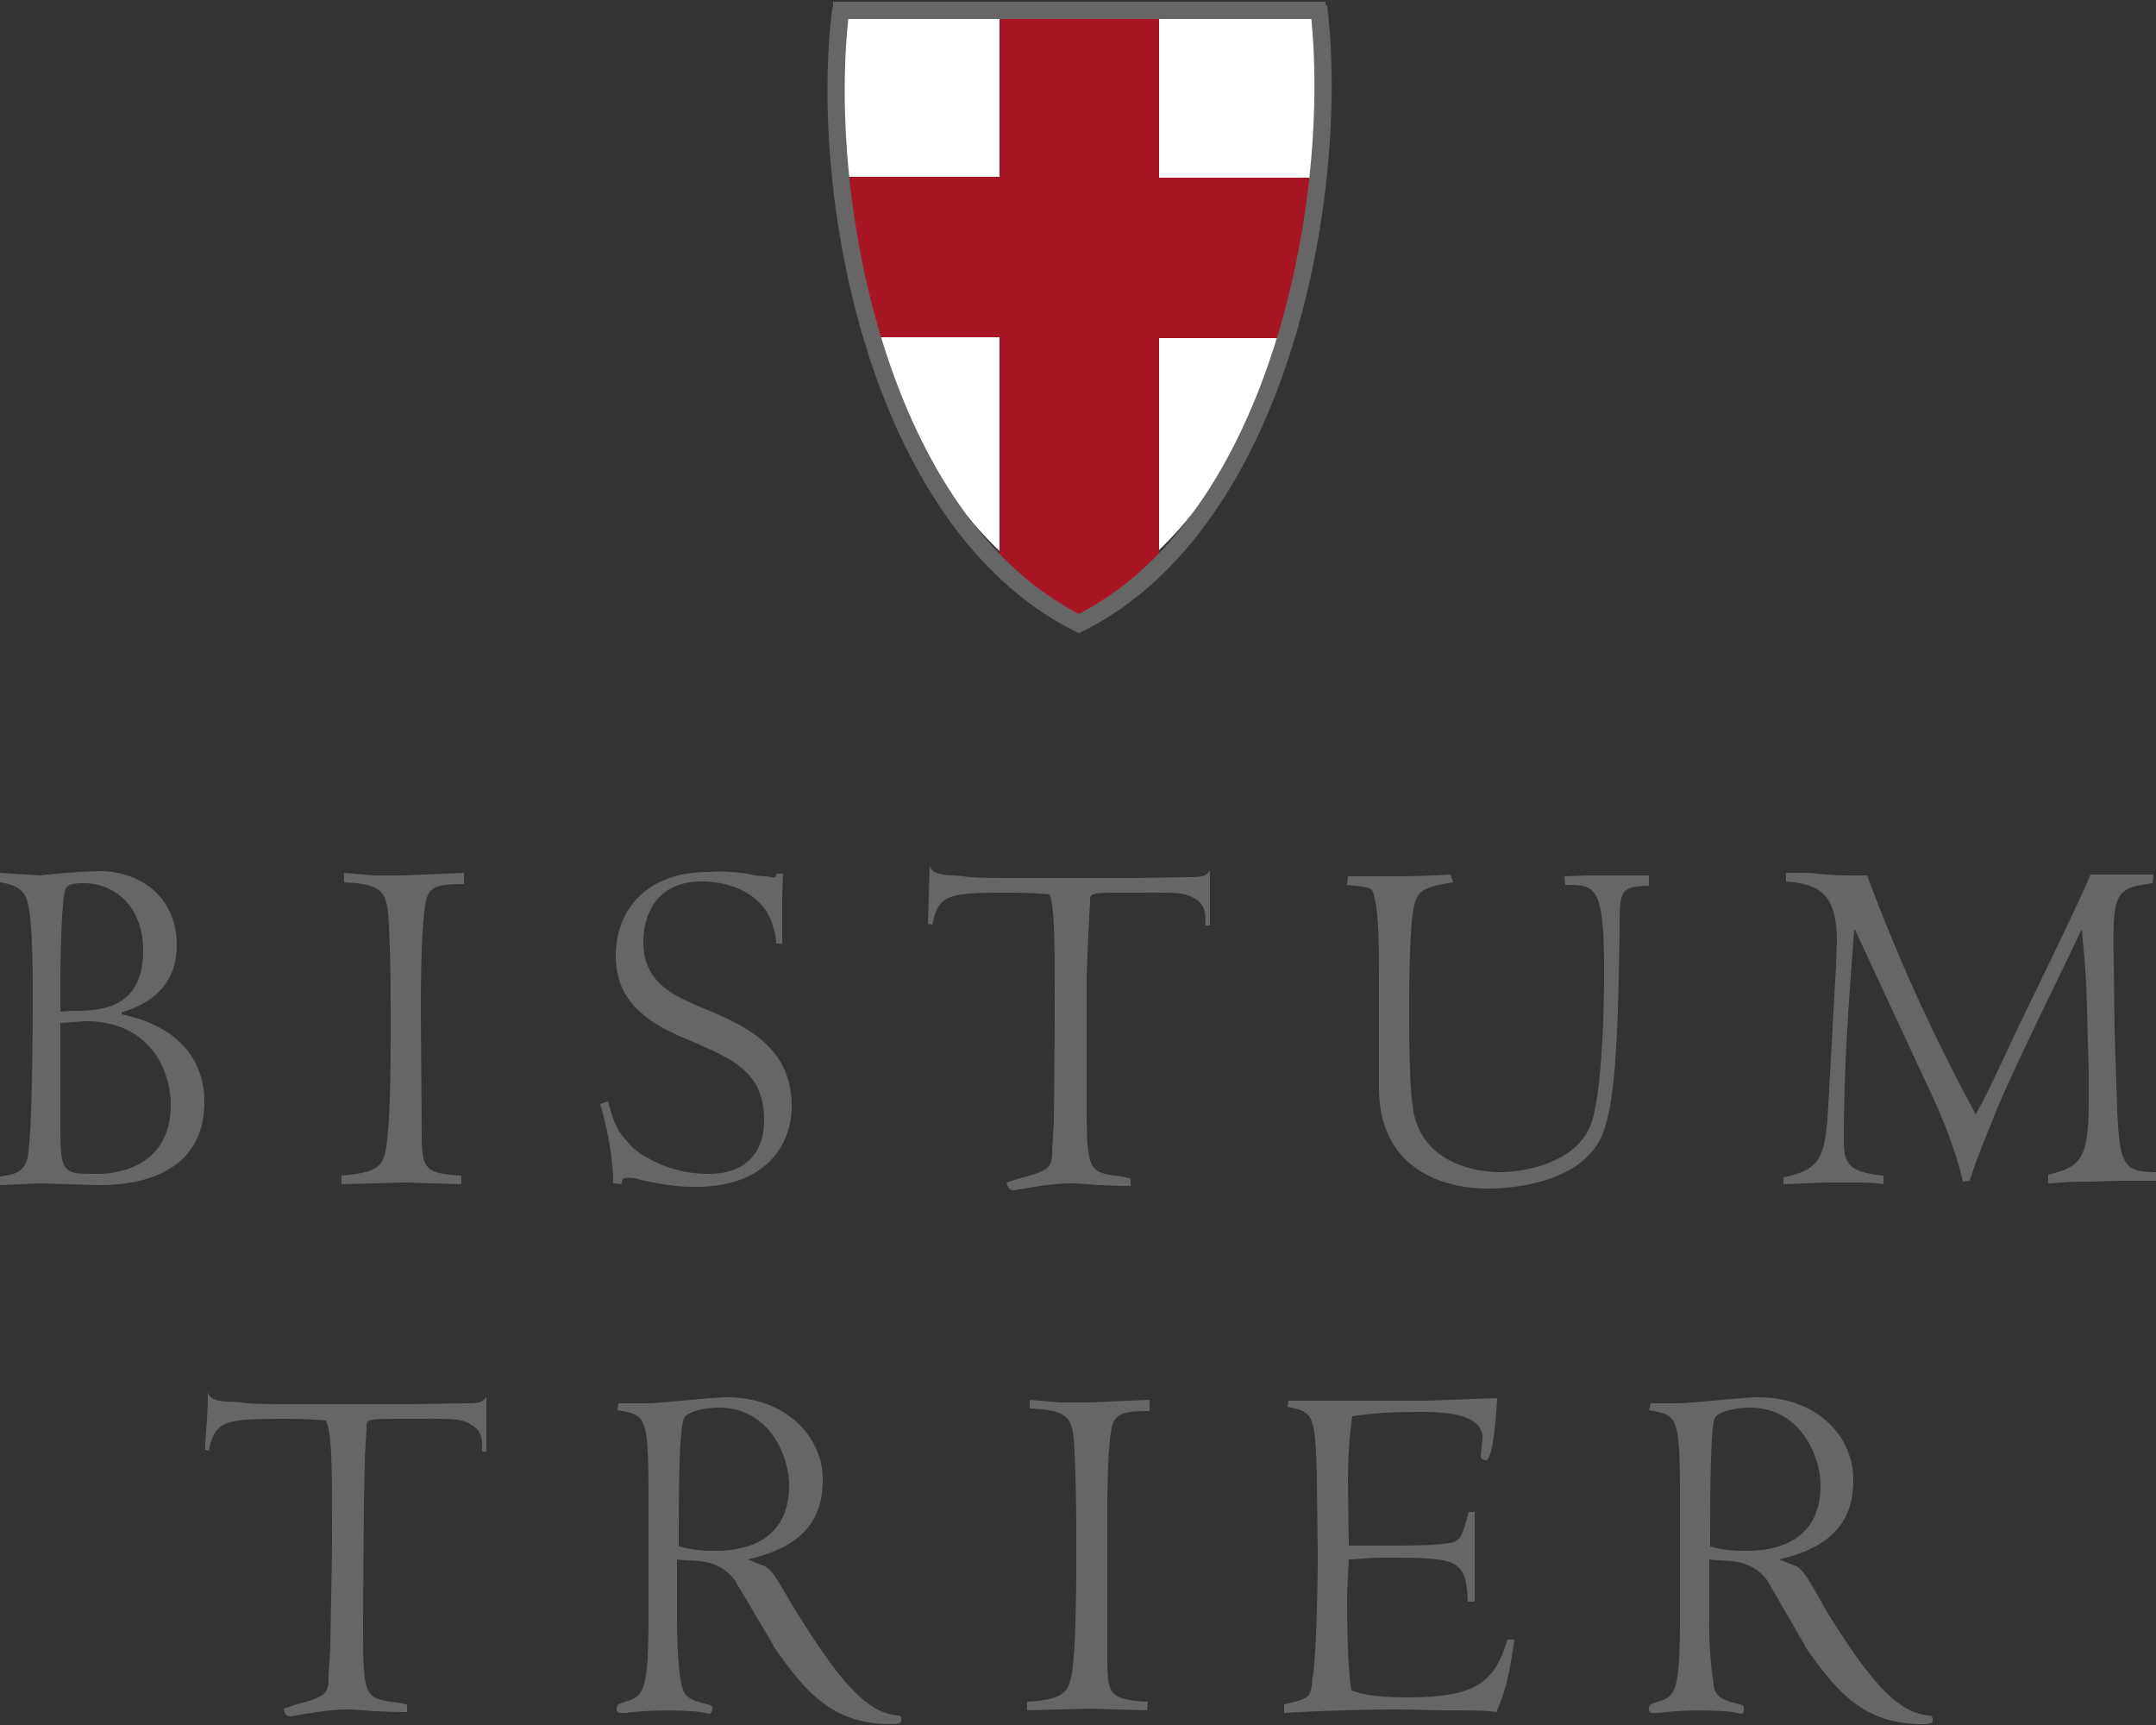
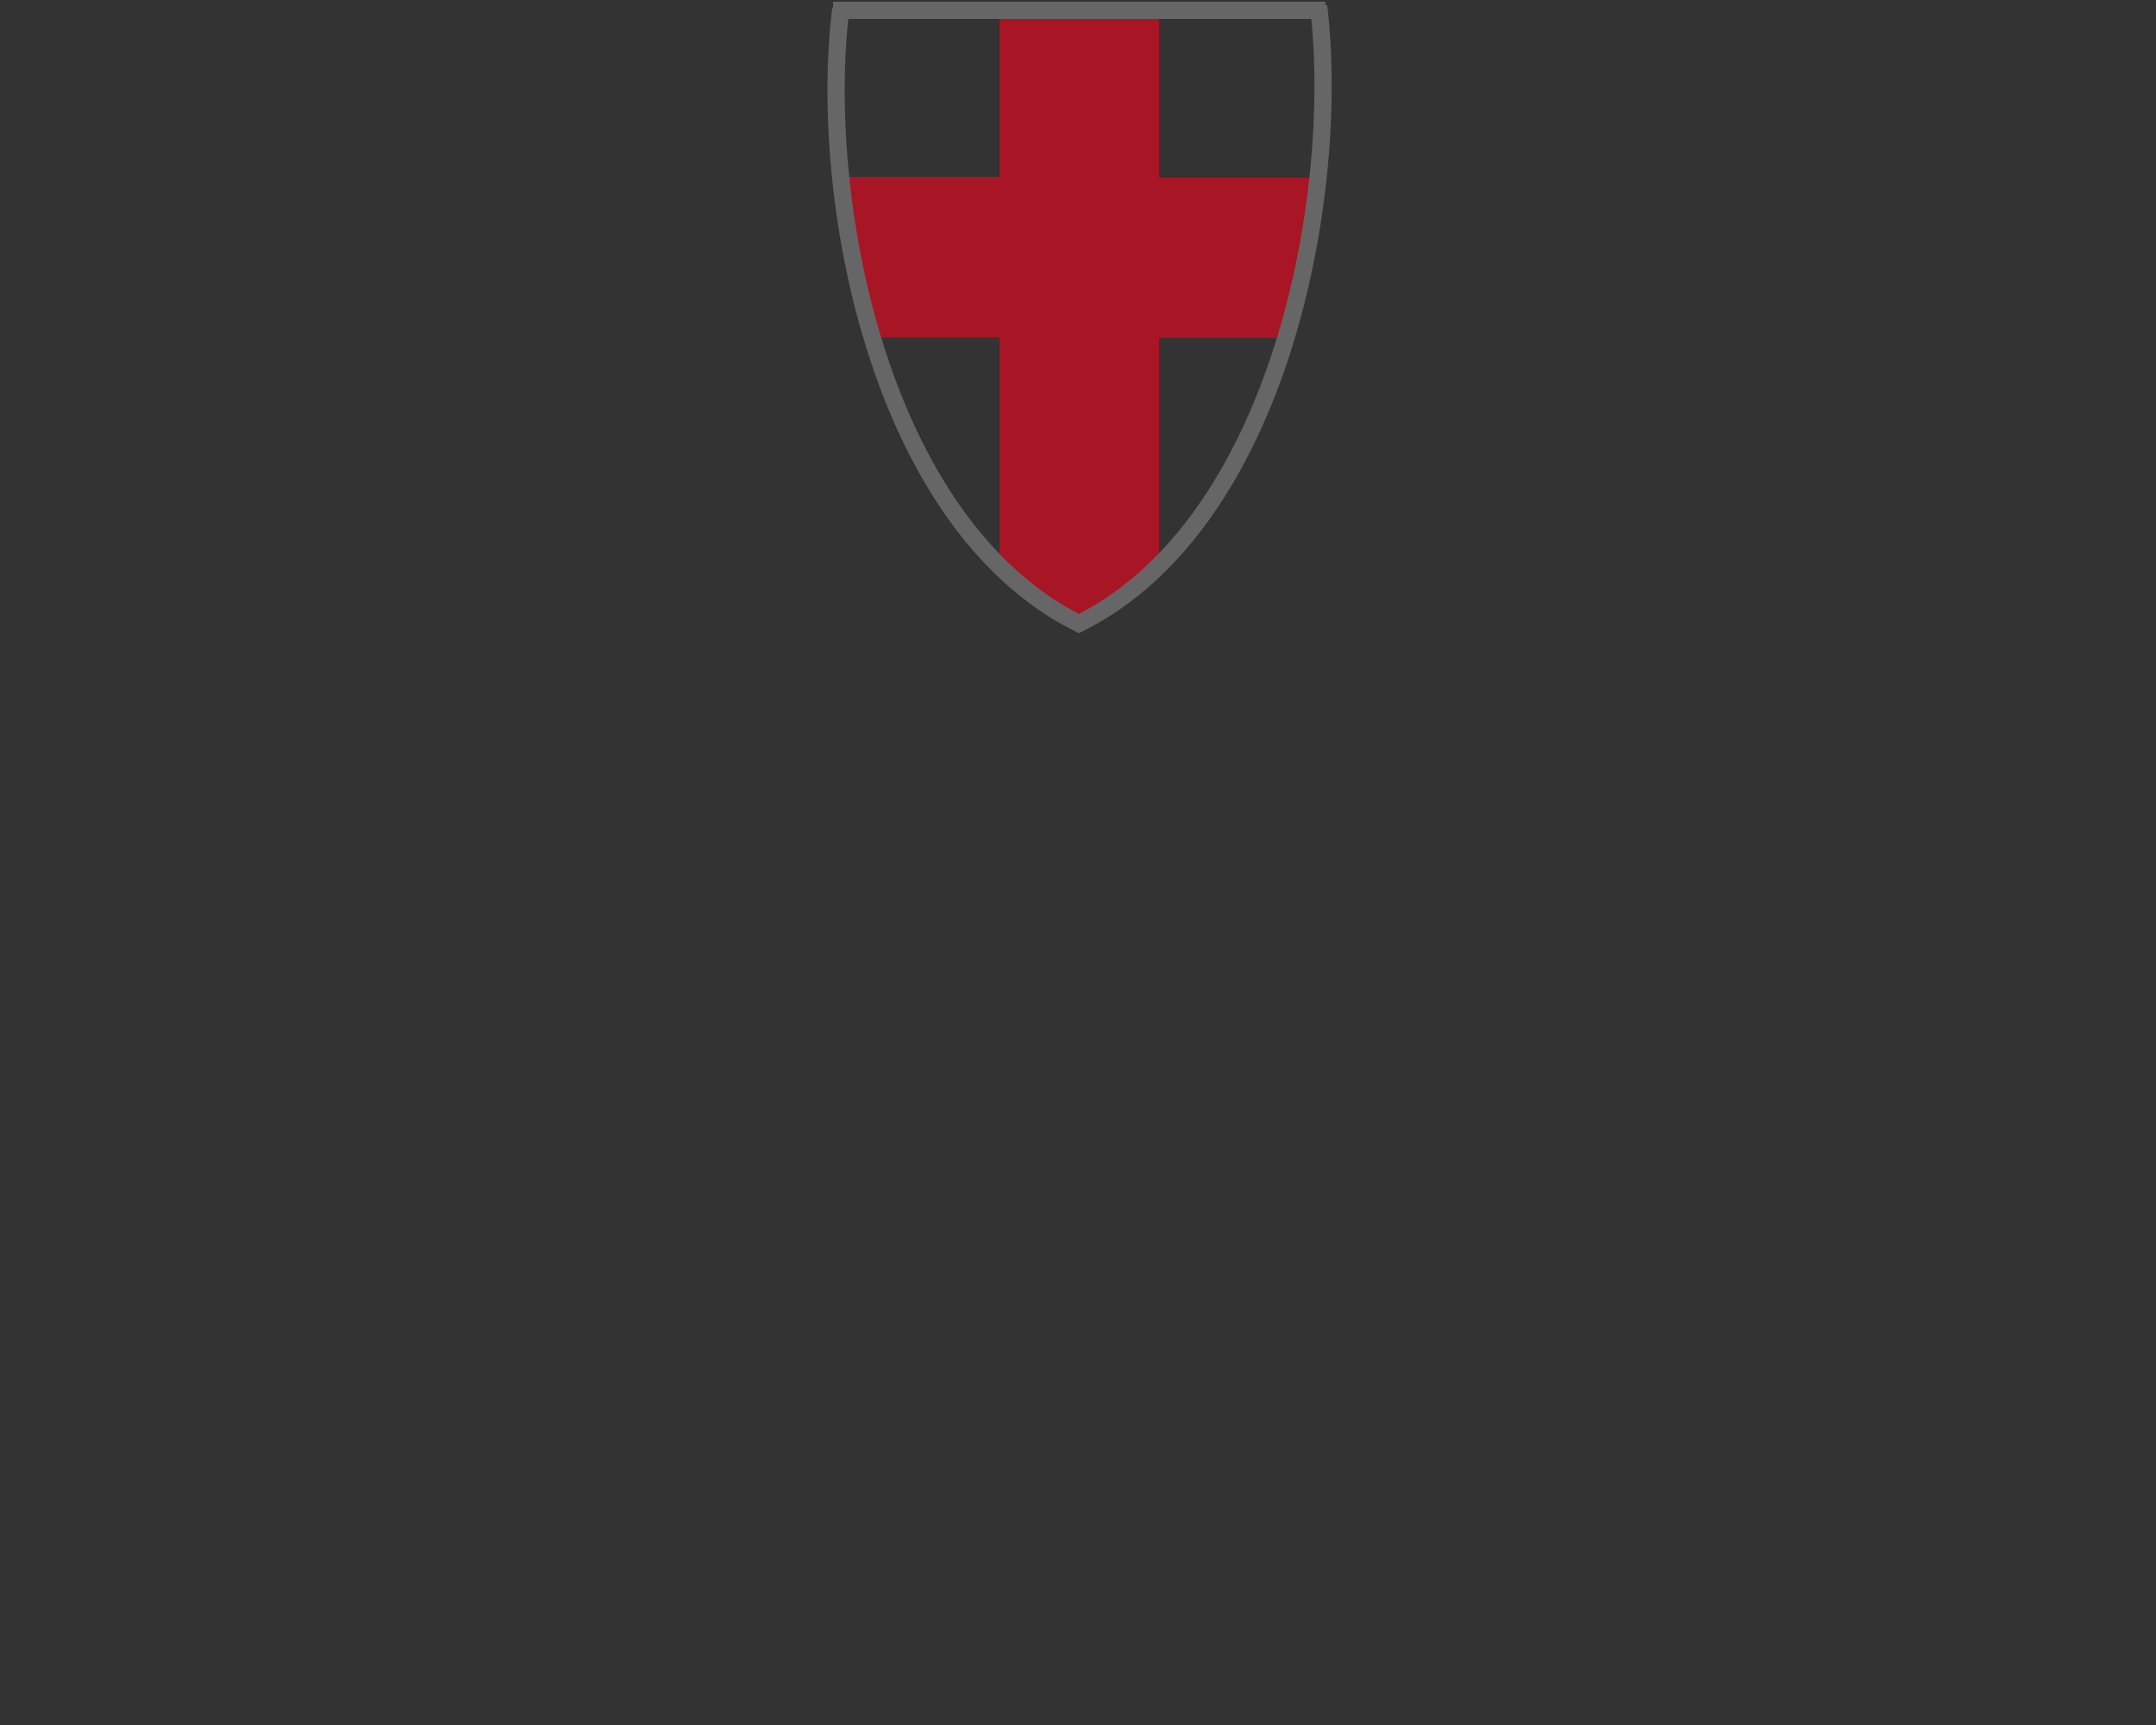
<svg xmlns="http://www.w3.org/2000/svg" viewBox="27.6 276.7 250 200" width="250" height="200">
  <rect x="27.6" y="276.7" width="250" height="200" fill="#333333" stroke="none" />
-   <path d="M125.1 277.8c-2.7 21 4.2 58 27.6 69.2 23.5-11.3 30.4-48.6 27.7-69.4m-56.2.5h57.1" fill="#fff" />
-   <path d="m34.6 395.3 3-.2c7.1 0 9.8 5.4 9.8 9.7 0 6.4-5 8-8.5 8-4.3 0-4.3 0-4.3-6.6zm0-4.7c0-1.7.1-10.6.7-11 .3-.5 1.5-.5 2-.5 3.6 0 6.9 2.7 6.9 7.8 0 7-5.3 7-8.3 7l-1.3.1zm7 3.5c4.6-1.3 6.5-4.2 6.5-7.8 0-5.5-4.1-8.6-9-8.6a73.8 73.8 0 0 0-6.8.5l-4.7-.3v1.1c1.2.2 2.4.5 3 1.7.8 1.7.8 8.7.8 11.5 0 .9 0 15.7-.6 18.7-.4 1.8-1.7 2-3.2 2.2v1l4.8-.2 6.5.2c2.3 0 12.4 0 12.4-9.7 0-3.8-2-8.5-9.6-10.1v-.2M67.5 379c4.8.2 5 1.3 5.2 5 .2 4.7.2 6.6.2 12 0 3.3 0 12.1-.7 14.6-.4 1.4-1.2 2.1-5 2.4v1l7.3-.2 6.6.2v-1c-4.5-.2-4.5-1.1-4.6-4.5l-.1-14.6c0-2.6 0-11.6.8-13.4.5-1 1.3-1.3 4.2-1.3v-1.3l-7 .3H71l-3.5-.3v1.2M99.7 414c0-.3 0-.6.3-.7.7-.1 1.4 0 1.9.2 4 .9 5.8.8 6.5.8 7.4 0 11-4.3 11-9.4 0-6.9-5.6-9.3-9.5-11-4.2-1.7-7.7-3.2-7.7-8 0-1.1.2-7 6.8-7 2.6 0 8.2 1 8.6 7.2h.7v-5.4l.1-2.7h-.7c-.3.3.2.6-1.2.3-.1 0-1.1 0-2.2-.3-3.2-.4-3.6-.2-4.6-.2-7.2 0-10.7 4.5-10.7 9.7 0 5.6 4 8 9 10 4.5 2 8.2 3.5 8.2 9 0 6.3-5.4 6.3-6.5 6.3a14 14 0 0 1-8.7-3c-1.5-1.7-2-2-2.9-5.4l-.9.3c.7 2.4 1.5 6.1 1.5 9.2l1 .1m36-30c.7-3.6 1.7-3.8 8.9-3.8 2.4 0 3.6.1 4.7.2.6 1.8.6 4.5.6 14.7l-.1 11.7-.2 3.2c0 2-.2 2.4-3.7 3.3l-1.6.5c.2.6.3.9.9.9l1.8-.3c2.9-.5 4.2-.5 5.3-.5l2.7.2 2.7.1h1v-.7c0-.2-.1-.2-1.1-.4-4-.5-4-.5-4-10v-13.3l.2-4.9.2-3.7c0-1 0-1 4.5-1 5.2 0 6.3-.1 7.5.6 1.6.9 1.3 2 1.4 3.2h.5v-6.4c-.5.8-1.1.8-2.7.8l-6 .1h-12.6c-4 0-6.2 0-7.3-.2-1.2-.2-3.5.1-3.9-1.2l-.2 6.7.5.1m48.1-4.6c2.8.3 2.9.3 3.1 1.2.6 2 .6 6 .6 10.2v12.1c0 8.8 6.5 11.7 12.7 11.7 2.7 0 10.4-.6 13-5.8 1.6-3.4 2-10 2.2-24 0-4.8 0-5.2 3.4-5.3v-1.2h-7.2l-2.6.1.1 1c3.5 0 4.5 0 4.5 10 0 4.6-.2 13.3-1.4 17.4-1.6 5-8.2 5.9-10.7 5.9-1.6 0-8.7-.4-10-7-.4-2.4-.5-6.3-.5-11.6 0-2.5 0-11.5.8-13 .4-1 1-1.5 4.3-2l-.3-.9c-4 .2-4.2.2-8.3.2h-3.6l-.1 1m50.8-.4c3.8.3 6 1.2 6 7l-.1 2.7-.8 14.5c-.4 7.5-.5 9.1-5.3 10.1v.8l5-.2h3c.4 0 2.7 0 3.6.2v-1c-4.2-.4-4.6-1.5-4.6-4.2 0-10.6 1-21 1.2-24.3h.1l8.5 18.3c2.4 5 3.6 9 4 10.9l.8-.1c.8-2.6 2-5.4 3.2-8.4 2.2-5.3 8.2-17.3 9.7-20.6h.1c.4 4 .5 5.6.6 9l.2 7.4v3.4c0 6.8-1 7.6-4.7 8.5v1c1 0 1.7-.2 4.8-.2l3.4-.1h4.3v-1c-3.8 0-4.2-.9-4.5-7.2l-.3-9.1-.1-7.8c-.2-8.5.2-8.8 4.5-9.4l.1-1H270c-1.3 3.3-8.3 17.4-9.6 20.3-2.2 4.7-2.7 5.7-3.7 7.5a214.5 214.5 0 0 1-12.6-27.7H242c-2.2 0-3.5-.2-4.7-.3h-2.6v1M51.8 445c.7-3.6 1.8-3.8 8.9-3.8 2.4 0 3.6.1 4.7.2.7 1.8.7 4.5.7 14.7l-.2 11.7-.2 3.2c0 2-.2 2.4-3.7 3.3l-1.5.5c.1.6.3.9.8.9l1.8-.3c2.9-.5 4.2-.5 5.3-.5l2.7.2 2.7.1h1v-.7c0-.2 0-.2-1.1-.4-4-.5-4-.5-4-10l.1-13.3.1-4.9.2-3.7c0-1 0-1 4.6-1 5.1 0 6.2-.1 7.4.6 1.6.9 1.4 2 1.4 3.2h.5v-6.4c-.4.8-1.1.8-2.7.8l-6 .1H62.8c-4 0-6.2 0-7.3-.2-1.2-.2-3.4.2-3.8-1.2 0 3.3-.3 4.6-.3 6.7l.5.1m54.4 11.1c0-4.9 0-13.4.6-14.8.4-1 3-1.3 4-1.3 6 0 8.2 5.7 8.2 9 0 7.6-7 7.6-8.7 7.6a14 14 0 0 1-4-.5m10.9 11.6c3.6 5.1 6.7 9 13.6 9 1.2 0 1.2-.2 1.2-.5 0-.4-.1-.5-.4-.5-3.3-.3-6.3-3.2-11.8-12.1-1.7-2.8-2.7-4.8-3.6-5.2l-2-.8c7.6-1.7 8.7-5.8 8.7-9.3 0-4.7-4-9.5-11.2-9.5-1.4 0-7.8.7-9.1.7h-3.4l-.1.8c3.5.6 3.6.6 3.6 11.6V464c0 8.9-.6 9.4-2.7 10-.9.3-1 .4-1 .8s.2.5.5.5h.5a41.7 41.7 0 0 1 7.6-.2c1 0 2 .3 2.1.3.3 0 .4-.4.4-.7 0-.2-.1-.3-.6-.4-1.9-.5-2.5-.8-2.8-1.7-.6-1.5-.7-6.6-.7-8.5v-6.6c2 .3 4.6-.3 6.7 2.4l4.5 7.6M147 440c4.9.2 5 1.3 5.2 5 .2 4.7.2 6.6.2 12 0 3.3 0 12.1-.7 14.6-.4 1.4-1.2 2.2-5 2.4v1l7.3-.2 6.6.2.1-1c-4.6-.2-4.6-1.1-4.7-4.5V455c0-2.6-.1-11.6.7-13.4.5-1 1.3-1.3 4.2-1.3V439l-7 .3h-3.4l-3.5-.3v1.2m55.4 26.6c-1.5 5-3.7 6.7-11.6 6.7-4.3 0-5.5-.5-6.5-.8-.5-3.2-.5-9-.5-11.2l.2-4c1 0 2-.2 4.5-.2 8.2 0 9.1.2 9.3 5.1h.8V452h-.7c-.9 3.5-1.1 3.5-3 3.7-1.5.2-4.7.2-7.3.2H184l-.1-7.2c0-3.3.2-5.7.5-7.8 2-.3 4.2-.5 7.7-.5 2.3 0 7.4 0 7.4 3l-.2 2.2c0 .3.5.4.6.4.8 0 1.2-5.1 1.3-7.2l-8.2.3h-16l-.1.7c3 .7 3.2.7 3.4 8.3l.1 8.8c0 1.9-.1 11.6-.6 14.3-.2 2.4-.3 2.4-3.3 3.1v1c3.2-.2 8.7-.4 13.5-.4l4.9.1c2.5 0 5.3 0 6.2.2 1.1-2.5 1.5-4.2 2.1-8.4h-.8m23.5-10.8c0-4.9 0-13.4.5-14.8.4-1 3-1.3 4.1-1.3 5.9 0 8.2 5.7 8.2 9 0 7.6-7 7.6-8.8 7.6a14 14 0 0 1-4-.5m11 11.6c3.6 5.1 6.7 9 13.6 9 1.2 0 1.2-.2 1.2-.5 0-.4-.2-.5-.4-.5-3.4-.3-6.4-3.2-11.9-12.1-1.6-2.8-2.6-4.8-3.5-5.2l-2-.8c7.5-1.7 8.6-5.8 8.6-9.3 0-4.7-3.9-9.5-11.1-9.5-1.5 0-7.9.7-9.2.7H219l-.2.8c3.5.6 3.6.6 3.6 11.6V464c0 8.9-.5 9.4-2.6 10-.9.3-1 .4-1 .8s.2.5.5.5h.5a41.6 41.6 0 0 1 7.6-.2c1 0 2 .3 2.1.3.3 0 .3-.4.3-.7 0-.2 0-.3-.5-.4-2-.5-2.5-.8-2.9-1.7a46 46 0 0 1-.6-8.5v-6.6c1.9.3 4.6-.3 6.7 2.4l4.4 7.6" fill="#666" />
+   <path d="M125.1 277.8m-56.2.5h57.1" fill="#fff" />
  <path d="M143.5 297.3v-19.6H162v19.6h18.7c-1 6.5-1.1 9.3-4 18.6H162v26a34.8 34.8 0 0 1-9.3 7c-5-3.3-5.7-3.3-9.2-6.8v-26.3h-14.8c-2.6-9-3-11.5-3.8-18.6h18.6" fill="#a81524" />
  <path d="M125.1 277.7c-2.7 21.6 4.2 59.6 27.6 71.3 23.5-11.7 30.4-50 27.8-71.6m-56.3.5h57.1" fill="none" stroke="#666" stroke-miterlimit="3.9" stroke-width="2" />
</svg>